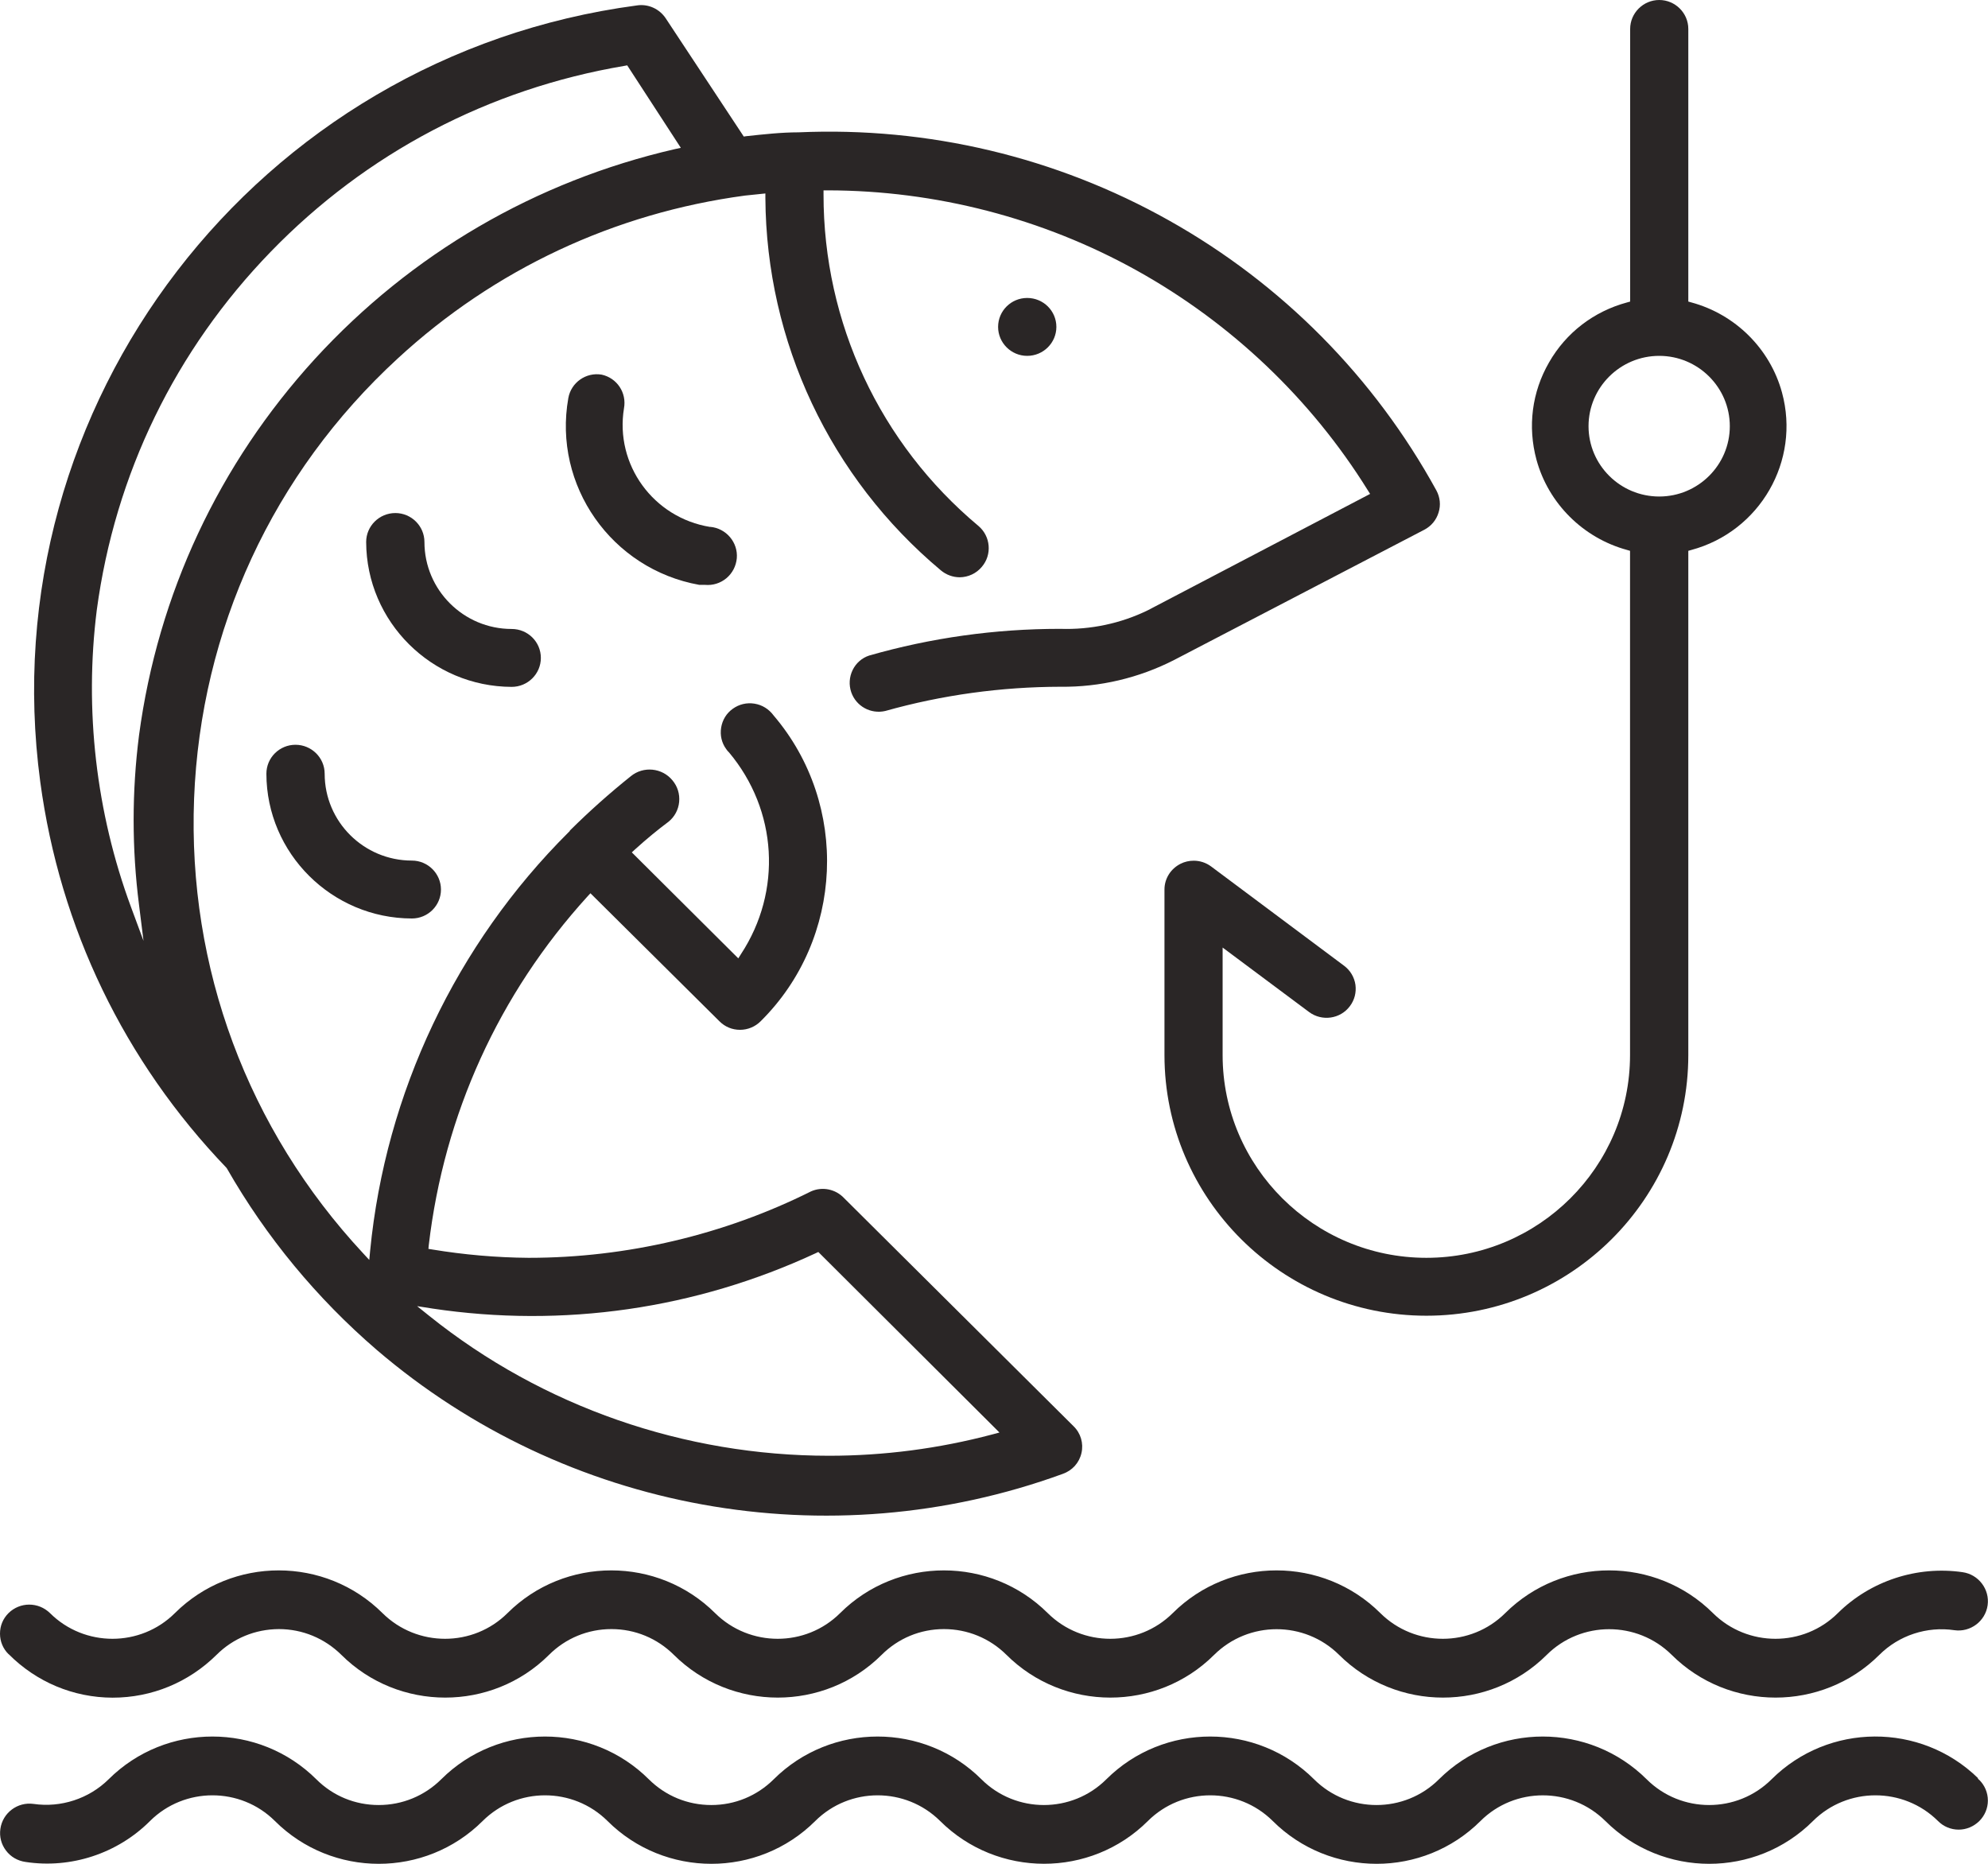
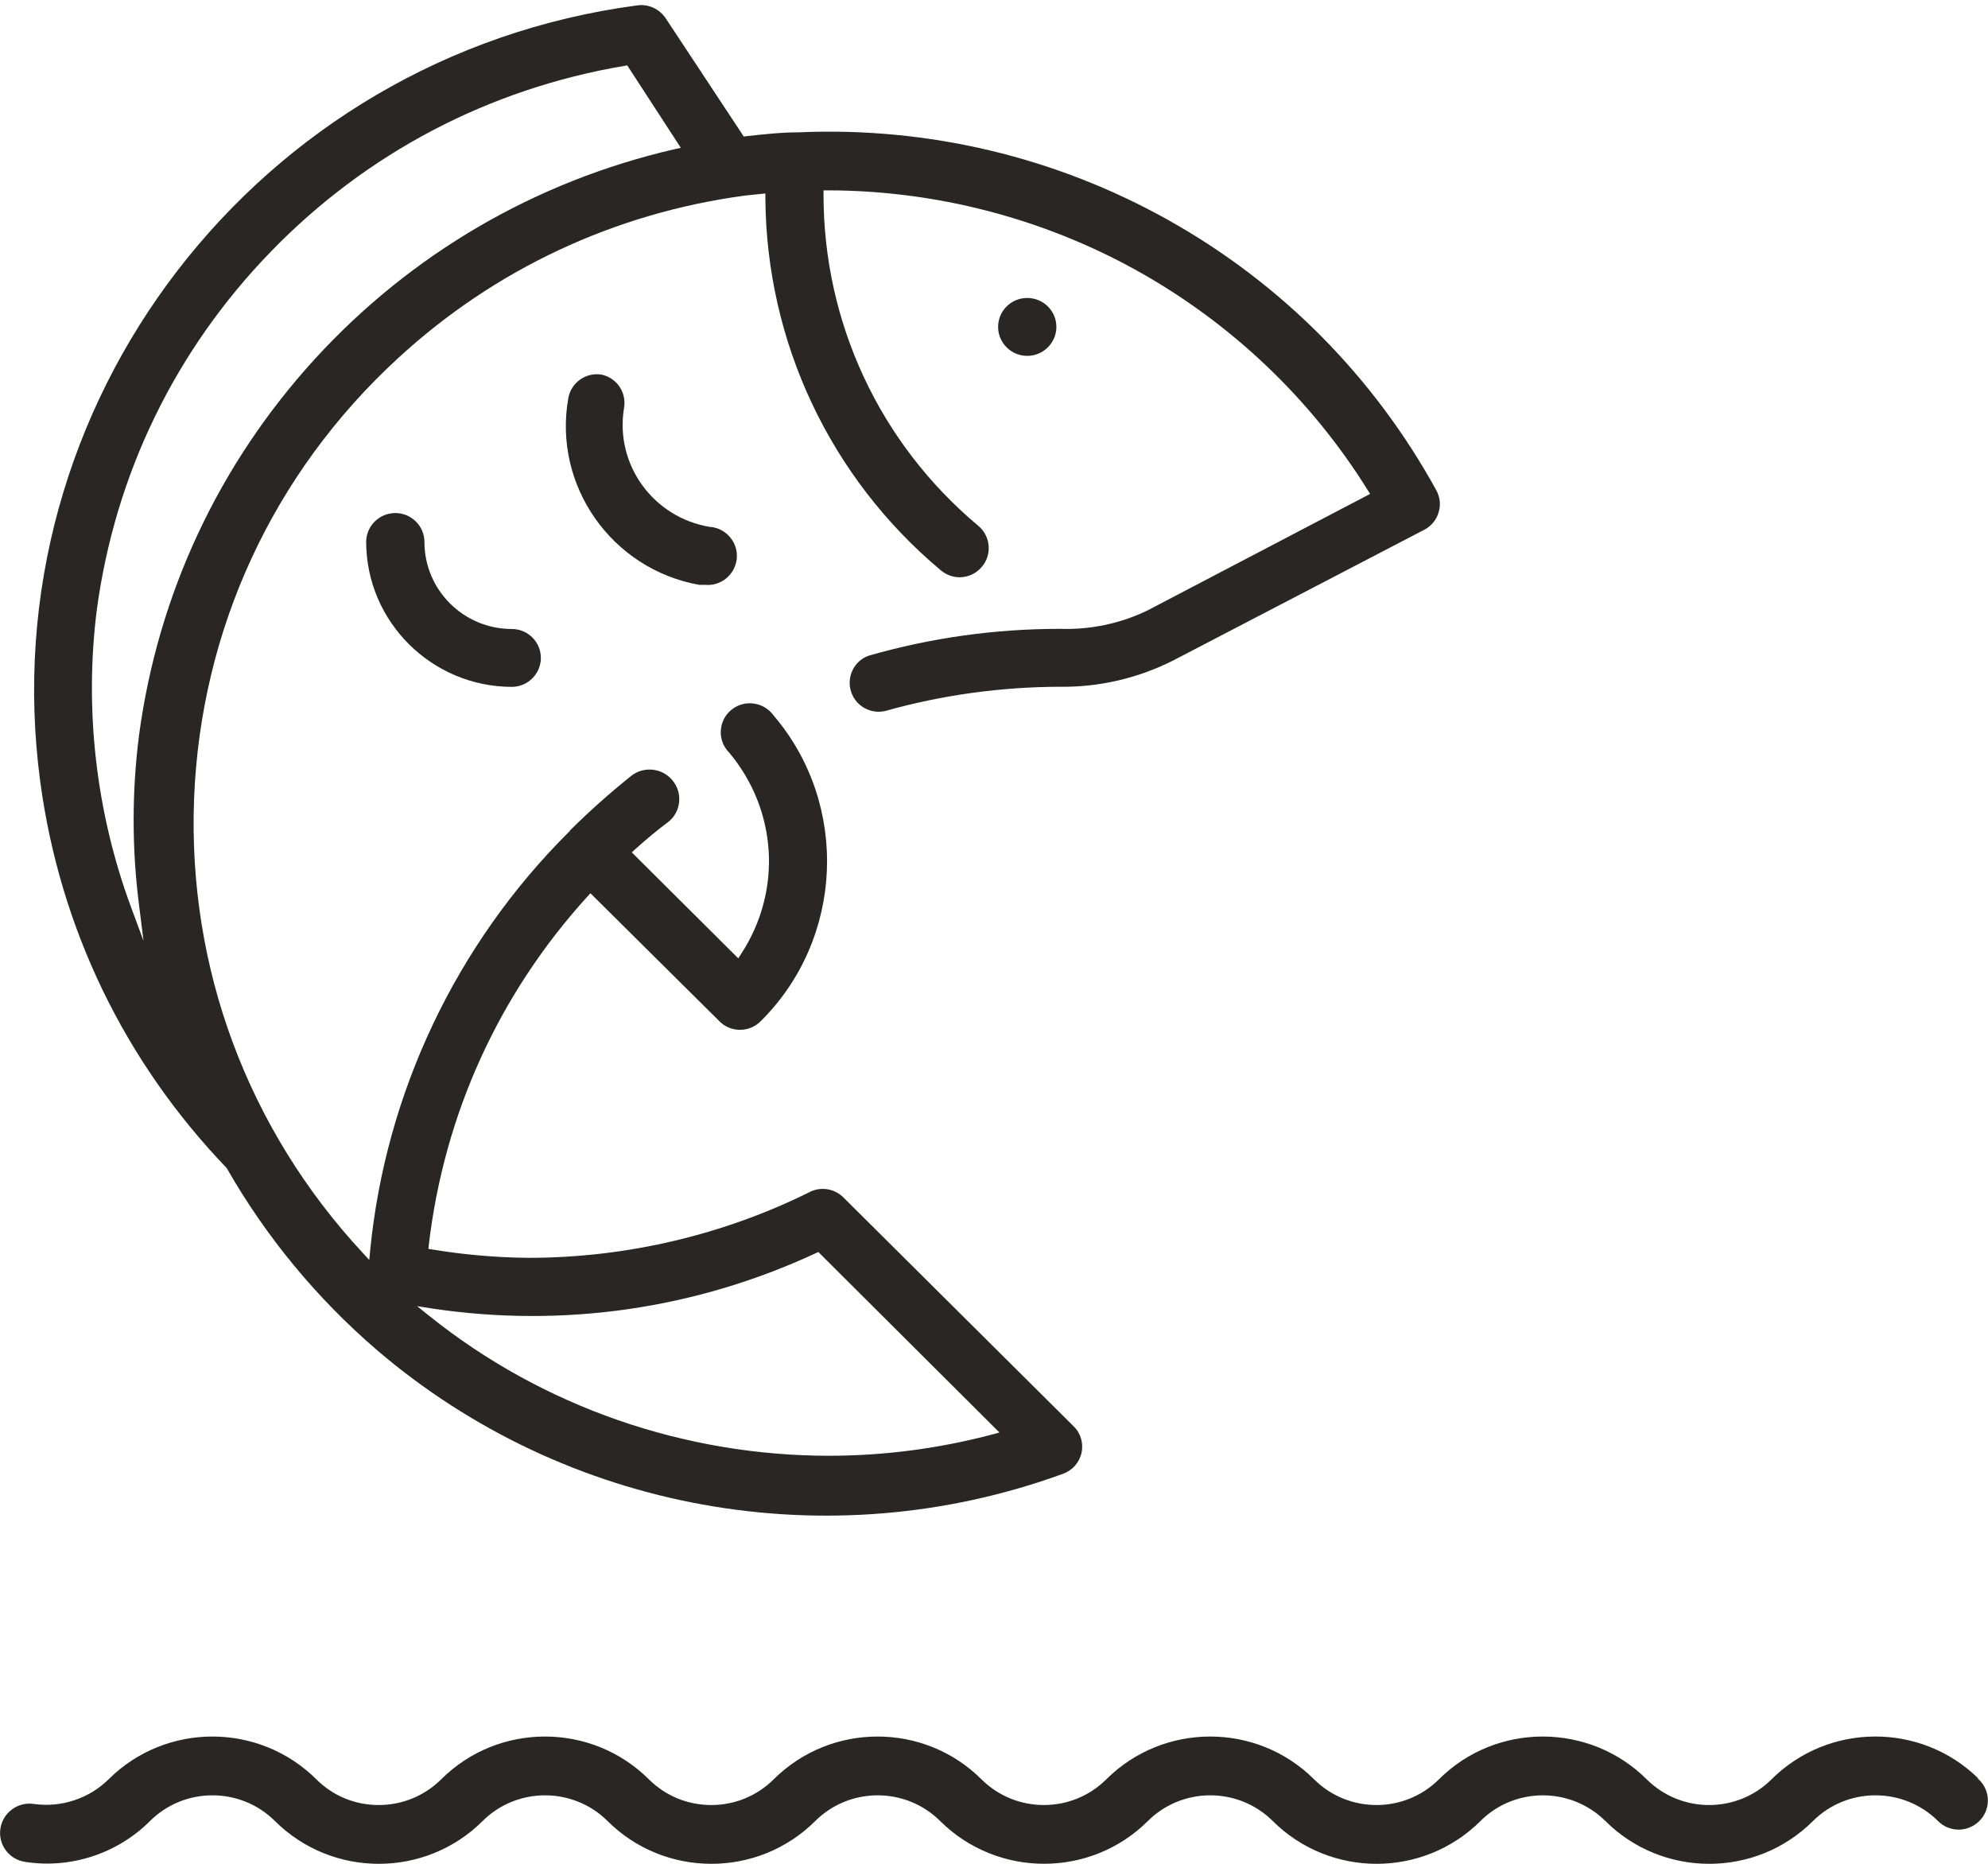
<svg xmlns="http://www.w3.org/2000/svg" width="16" height="15" viewBox="0 0 16 15" fill="none">
  <path d="M0.324 6.292C0.482 7.467 1 8.541 1.822 9.398L1.827 9.405C2.143 9.957 2.549 10.448 3.032 10.864C4.553 12.166 6.669 12.549 8.553 11.862C8.63 11.835 8.686 11.773 8.704 11.694C8.722 11.616 8.698 11.534 8.64 11.478L6.793 9.642C6.725 9.57 6.619 9.548 6.528 9.588C5.828 9.938 5.042 10.123 4.257 10.123H4.253C3.994 10.121 3.734 10.098 3.479 10.056L3.448 10.051L3.451 10.02C3.574 8.969 4.015 7.999 4.728 7.215L4.752 7.189L5.791 8.22C5.835 8.264 5.893 8.288 5.955 8.288H5.957C6.018 8.288 6.078 8.263 6.121 8.22C6.792 7.557 6.838 6.476 6.227 5.759C6.188 5.706 6.134 5.673 6.072 5.663C6.01 5.653 5.948 5.668 5.898 5.704C5.847 5.74 5.814 5.794 5.804 5.856C5.794 5.917 5.808 5.979 5.845 6.029C5.851 6.038 5.858 6.047 5.867 6.055C6.258 6.521 6.296 7.172 5.964 7.678L5.942 7.713L5.085 6.86L5.111 6.836C5.205 6.751 5.291 6.68 5.381 6.613C5.429 6.574 5.46 6.517 5.466 6.454C5.472 6.39 5.453 6.329 5.412 6.28C5.329 6.179 5.178 6.164 5.077 6.247C4.907 6.383 4.743 6.529 4.589 6.682L4.586 6.685V6.688L4.576 6.698C3.67 7.6 3.103 8.796 2.979 10.066L2.972 10.14L2.922 10.086C1.993 9.087 1.51 7.788 1.562 6.428C1.615 5.068 2.196 3.81 3.2 2.886C3.978 2.168 4.945 1.715 5.996 1.574L6.16 1.557V1.594C6.167 2.752 6.681 3.844 7.572 4.59C7.615 4.626 7.669 4.646 7.725 4.646C7.793 4.645 7.858 4.615 7.902 4.562C7.986 4.464 7.973 4.316 7.875 4.233C7.081 3.569 6.627 2.597 6.628 1.565V1.532H6.662C7.531 1.533 8.391 1.756 9.149 2.177C9.908 2.599 10.551 3.21 11.008 3.945L11.027 3.975L9.239 4.911C9.02 5.018 8.777 5.069 8.534 5.061H8.528C8.01 5.061 7.493 5.133 6.995 5.276C6.937 5.295 6.889 5.337 6.862 5.393C6.835 5.449 6.831 5.512 6.851 5.571C6.89 5.684 7.008 5.749 7.125 5.722C7.583 5.593 8.058 5.528 8.535 5.527C8.852 5.531 9.167 5.456 9.449 5.312L11.464 4.263C11.519 4.234 11.56 4.185 11.578 4.125C11.597 4.065 11.59 4.003 11.561 3.948C11.06 3.035 10.317 2.284 9.408 1.774C8.5 1.264 7.469 1.019 6.427 1.065C6.288 1.065 6.145 1.081 6.006 1.096L5.986 1.099L5.975 1.082L5.359 0.149C5.308 0.071 5.216 0.029 5.124 0.044C2.07 0.451 -0.084 3.253 0.324 6.292ZM3.478 10.531C4.532 10.689 5.599 10.535 6.565 10.086L6.586 10.076L8.044 11.529L7.988 11.544C7.554 11.659 7.112 11.716 6.672 11.716C5.514 11.716 4.371 11.326 3.453 10.589L3.357 10.512L3.479 10.531L3.478 10.531ZM5.479 1.19L5.432 1.2C4.311 1.458 3.31 2.042 2.535 2.888C1.761 3.735 1.271 4.782 1.119 5.917C1.061 6.37 1.061 6.83 1.119 7.283L1.155 7.572L1.054 7.299C0.773 6.539 0.678 5.712 0.779 4.909C0.926 3.816 1.41 2.819 2.18 2.025C2.949 1.232 3.933 0.715 5.026 0.53L5.048 0.526L5.479 1.189L5.479 1.19Z" fill="#2A2626" />
  <path d="M8.267 2.864C8.397 2.864 8.502 2.759 8.502 2.631C8.502 2.502 8.397 2.398 8.267 2.398C8.138 2.398 8.033 2.502 8.033 2.631C8.033 2.759 8.138 2.864 8.267 2.864Z" fill="#2A2626" />
-   <path d="M13.095 4.426L13.119 4.433V8.491C13.119 9.391 12.384 10.123 11.48 10.123C10.576 10.123 9.84 9.391 9.84 8.491V7.626L10.536 8.145C10.64 8.222 10.787 8.201 10.864 8.098C10.902 8.048 10.917 7.987 10.909 7.926C10.9 7.864 10.867 7.809 10.817 7.772L9.747 6.973C9.705 6.942 9.656 6.927 9.607 6.927C9.571 6.927 9.534 6.935 9.501 6.952C9.422 6.992 9.372 7.071 9.372 7.159V8.491C9.372 9.648 10.318 10.589 11.48 10.589C12.643 10.589 13.588 9.648 13.588 8.491V4.433L13.613 4.426C14.165 4.277 14.492 3.709 14.342 3.159C14.246 2.807 13.967 2.53 13.613 2.434L13.588 2.427V0.233C13.588 0.105 13.483 0 13.354 0C13.225 0 13.12 0.105 13.12 0.233V2.427L13.095 2.434C12.828 2.506 12.604 2.677 12.467 2.917C12.329 3.156 12.294 3.434 12.366 3.7C12.462 4.052 12.742 4.33 13.095 4.426L13.095 4.426ZM13.354 2.864C13.667 2.864 13.922 3.118 13.922 3.43C13.922 3.742 13.667 3.996 13.354 3.996C13.04 3.996 12.785 3.742 12.785 3.43C12.785 3.118 13.04 2.864 13.354 2.864Z" fill="#2A2626" />
  <path d="M5.716 4.241C5.258 4.167 4.948 3.739 5.022 3.286C5.045 3.161 4.966 3.042 4.842 3.015C4.716 2.994 4.596 3.079 4.574 3.204C4.449 3.907 4.922 4.581 5.628 4.707H5.673C5.738 4.713 5.799 4.693 5.847 4.653C5.895 4.612 5.924 4.556 5.93 4.493C5.941 4.365 5.844 4.251 5.715 4.24L5.716 4.241Z" fill="#2A2626" />
  <path d="M4.118 5.528C4.248 5.528 4.353 5.423 4.353 5.295C4.353 5.166 4.248 5.062 4.118 5.062C3.731 5.062 3.416 4.748 3.416 4.362C3.416 4.234 3.311 4.129 3.182 4.129C3.052 4.129 2.947 4.234 2.947 4.362C2.949 5.004 3.474 5.526 4.118 5.528Z" fill="#2A2626" />
-   <path d="M3.315 6.926C2.928 6.926 2.613 6.613 2.613 6.227C2.613 6.098 2.507 5.994 2.378 5.994C2.249 5.994 2.144 6.098 2.144 6.227C2.145 6.868 2.671 7.391 3.315 7.392C3.444 7.392 3.549 7.288 3.549 7.159C3.549 7.031 3.444 6.926 3.315 6.926Z" fill="#2A2626" />
-   <path d="M0.07 13.313C0.293 13.537 0.59 13.662 0.906 13.663C1.222 13.663 1.518 13.54 1.742 13.319C1.876 13.185 2.054 13.112 2.244 13.111H2.244C2.434 13.111 2.612 13.185 2.747 13.318C3.208 13.777 3.958 13.777 4.418 13.319C4.552 13.185 4.731 13.111 4.921 13.111H4.921C5.111 13.111 5.289 13.185 5.423 13.318C5.885 13.777 6.634 13.777 7.095 13.319C7.229 13.185 7.407 13.111 7.597 13.111H7.597C7.787 13.111 7.966 13.185 8.1 13.318C8.561 13.777 9.311 13.777 9.771 13.319C10.049 13.043 10.499 13.043 10.777 13.318C11.238 13.777 11.988 13.777 12.448 13.319C12.725 13.043 13.176 13.043 13.454 13.318C13.915 13.777 14.665 13.777 15.125 13.319C15.283 13.161 15.509 13.087 15.73 13.12C15.858 13.138 15.979 13.048 15.997 12.919C16.015 12.791 15.924 12.671 15.795 12.653C15.429 12.6 15.054 12.723 14.792 12.982C14.515 13.258 14.065 13.258 13.787 12.983C13.326 12.524 12.576 12.524 12.115 12.982C11.838 13.258 11.388 13.258 11.11 12.983C10.649 12.524 9.899 12.524 9.439 12.982C9.161 13.258 8.711 13.258 8.433 12.983C7.972 12.524 7.222 12.524 6.762 12.982C6.485 13.258 6.034 13.258 5.756 12.983C5.295 12.524 4.545 12.524 4.085 12.982C3.808 13.258 3.357 13.258 3.079 12.983C2.618 12.524 1.869 12.524 1.408 12.982C1.131 13.258 0.68 13.258 0.403 12.983C0.356 12.937 0.296 12.914 0.235 12.914C0.175 12.914 0.115 12.937 0.069 12.982C0.023 13.028 0 13.085 0 13.148C0 13.21 0.024 13.269 0.069 13.313H0.07Z" fill="#2A2626" />
  <path d="M15.929 14.325L15.919 14.315V14.31C15.458 13.861 14.716 13.864 14.258 14.32C13.981 14.596 13.53 14.596 13.253 14.32C12.791 13.861 12.042 13.861 11.581 14.32C11.304 14.596 10.853 14.596 10.576 14.32C10.115 13.861 9.365 13.861 8.904 14.32C8.627 14.596 8.176 14.596 7.899 14.32C7.438 13.861 6.688 13.861 6.227 14.32C6.093 14.453 5.915 14.527 5.725 14.527H5.725C5.535 14.527 5.357 14.454 5.222 14.32C4.761 13.861 4.011 13.861 3.551 14.32C3.417 14.453 3.238 14.527 3.048 14.527H3.048C2.858 14.527 2.68 14.454 2.546 14.32C2.084 13.861 1.335 13.861 0.874 14.32C0.716 14.476 0.49 14.55 0.27 14.518C0.141 14.5 0.021 14.59 0.003 14.719C-0.006 14.781 0.01 14.843 0.048 14.893C0.086 14.944 0.142 14.976 0.205 14.985C0.571 15.041 0.946 14.917 1.207 14.656C1.484 14.38 1.935 14.38 2.212 14.655C2.673 15.115 3.423 15.115 3.884 14.656C4.161 14.38 4.611 14.38 4.889 14.655C5.35 15.115 6.1 15.115 6.561 14.656C6.838 14.38 7.288 14.38 7.566 14.655C8.027 15.114 8.777 15.115 9.238 14.656C9.515 14.38 9.965 14.38 10.243 14.655C10.704 15.115 11.454 15.115 11.915 14.656C12.053 14.518 12.235 14.449 12.417 14.449C12.6 14.449 12.781 14.518 12.92 14.655C13.381 15.115 14.131 15.115 14.591 14.656C14.868 14.38 15.319 14.38 15.597 14.655C15.641 14.7 15.701 14.725 15.764 14.725C15.826 14.725 15.885 14.7 15.93 14.656C15.974 14.612 15.999 14.553 15.999 14.491C15.999 14.428 15.974 14.369 15.93 14.325H15.929Z" fill="#2A2626" />
</svg>